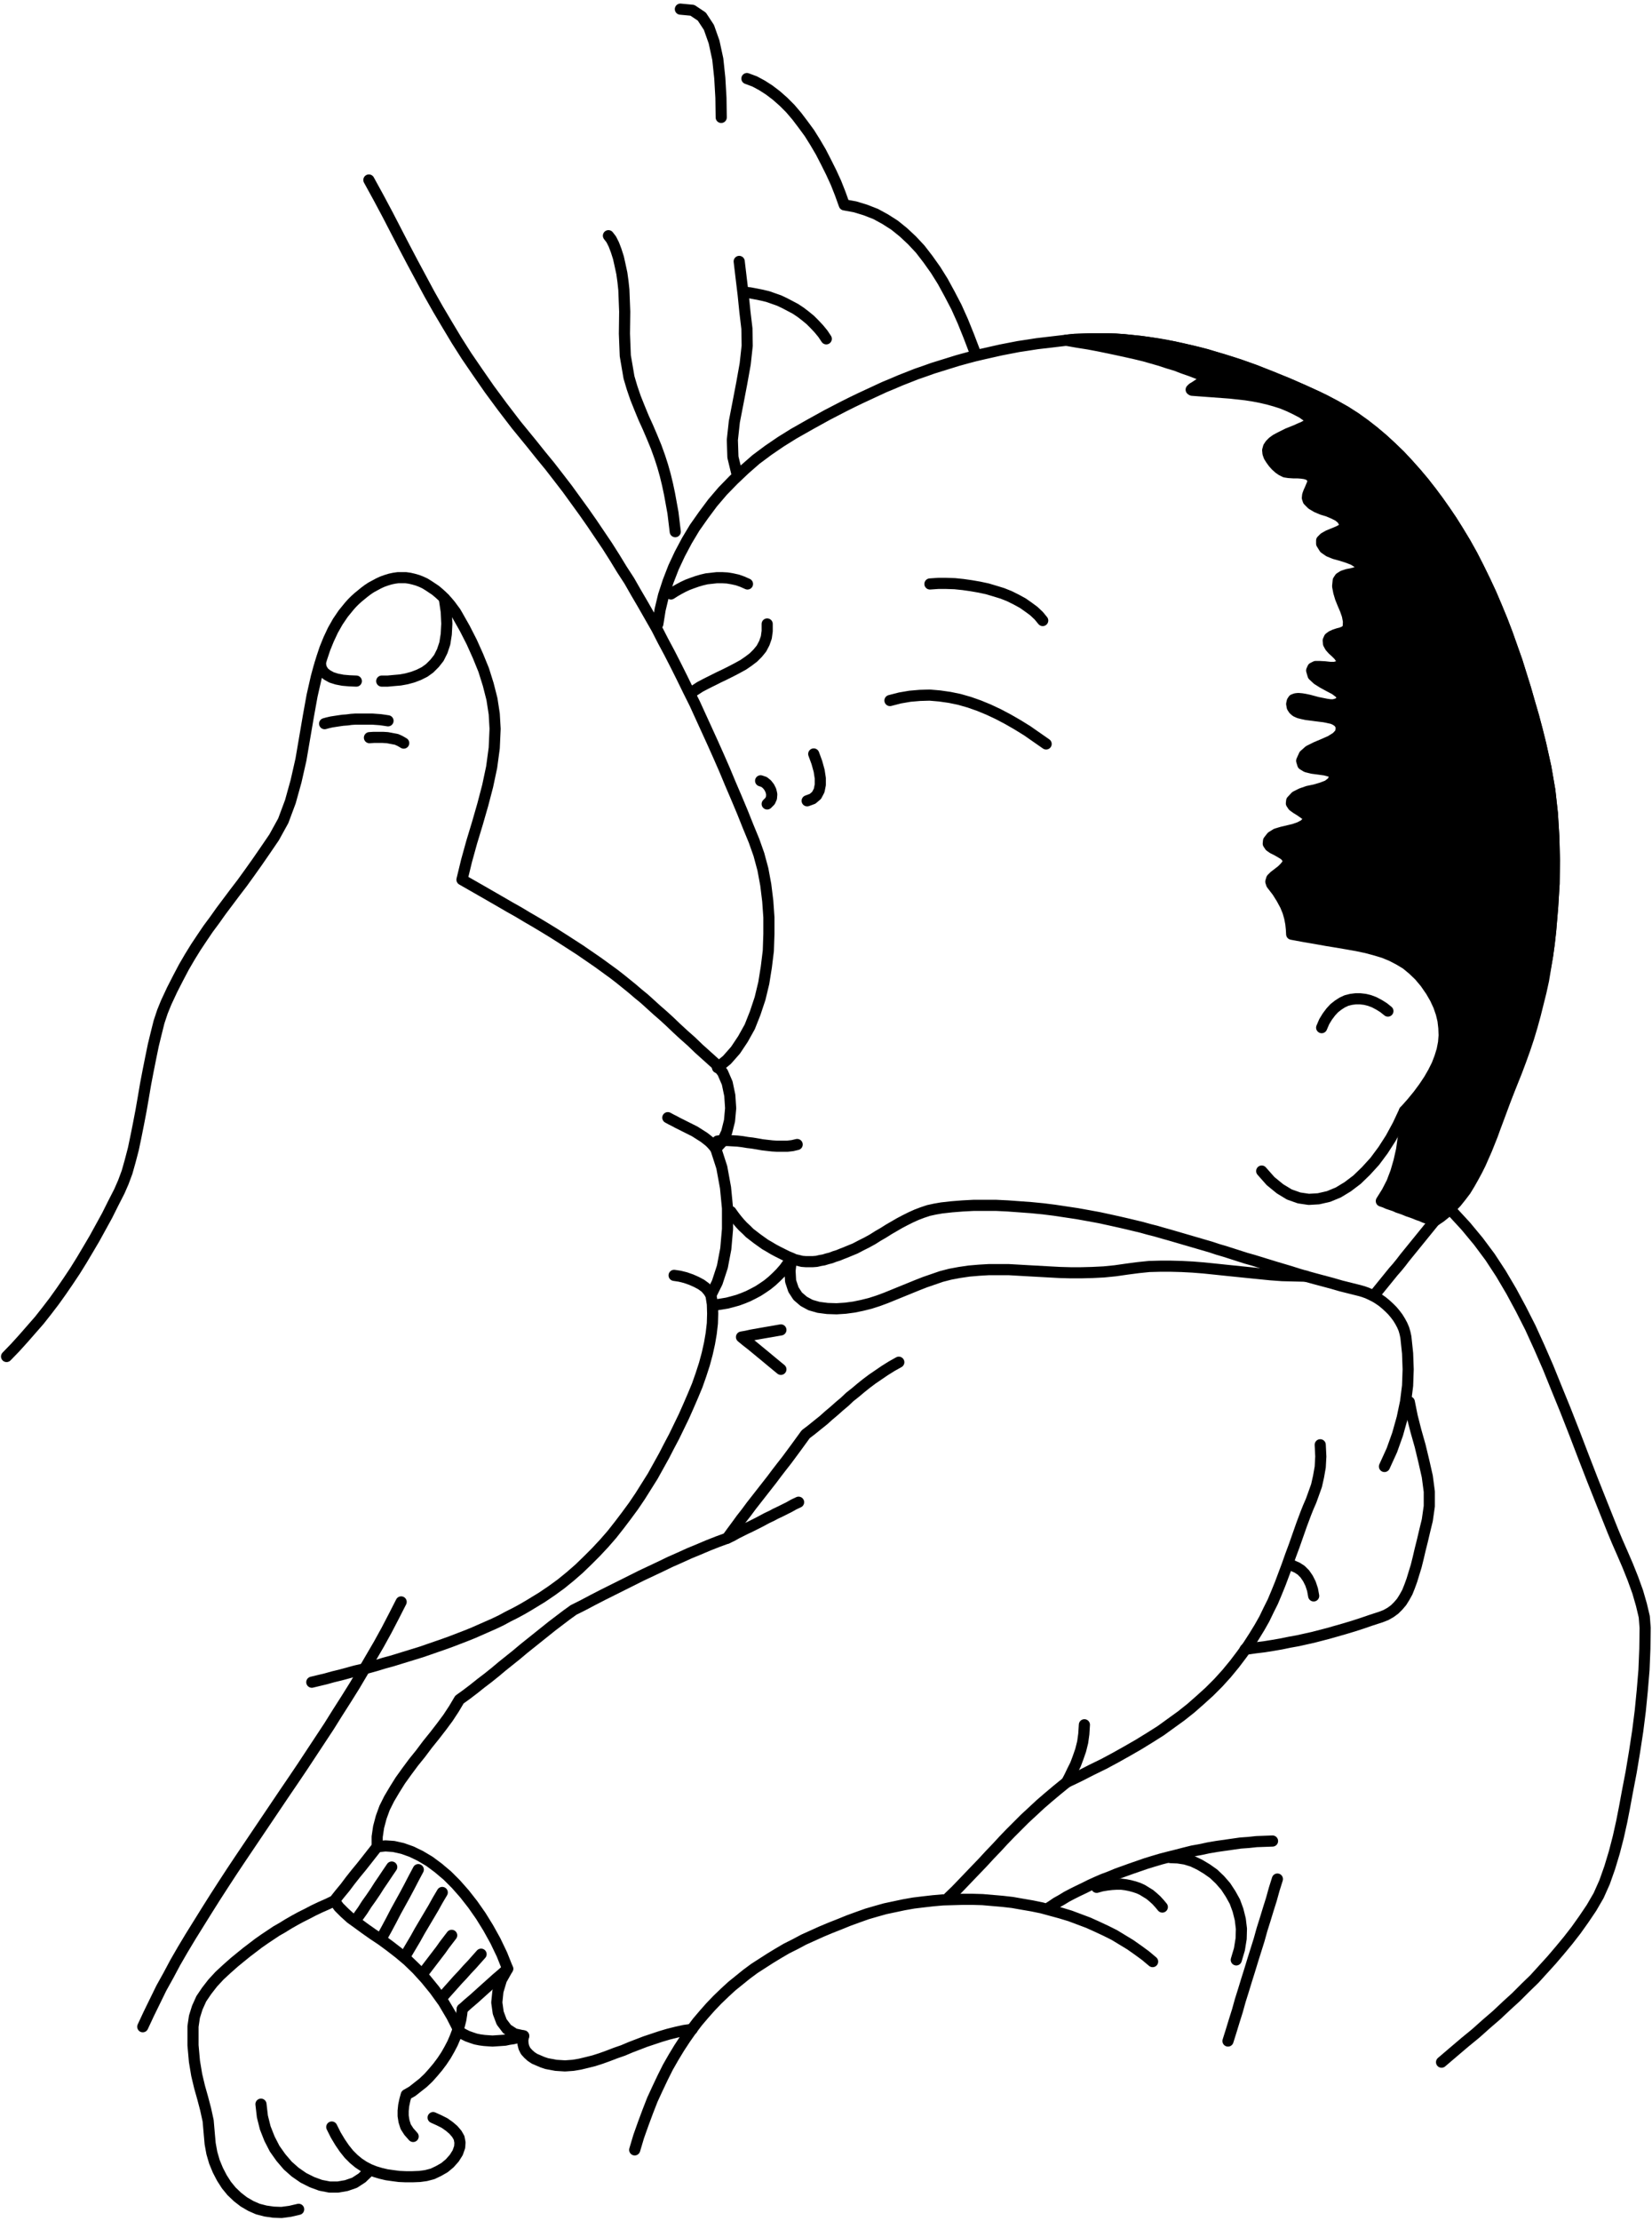
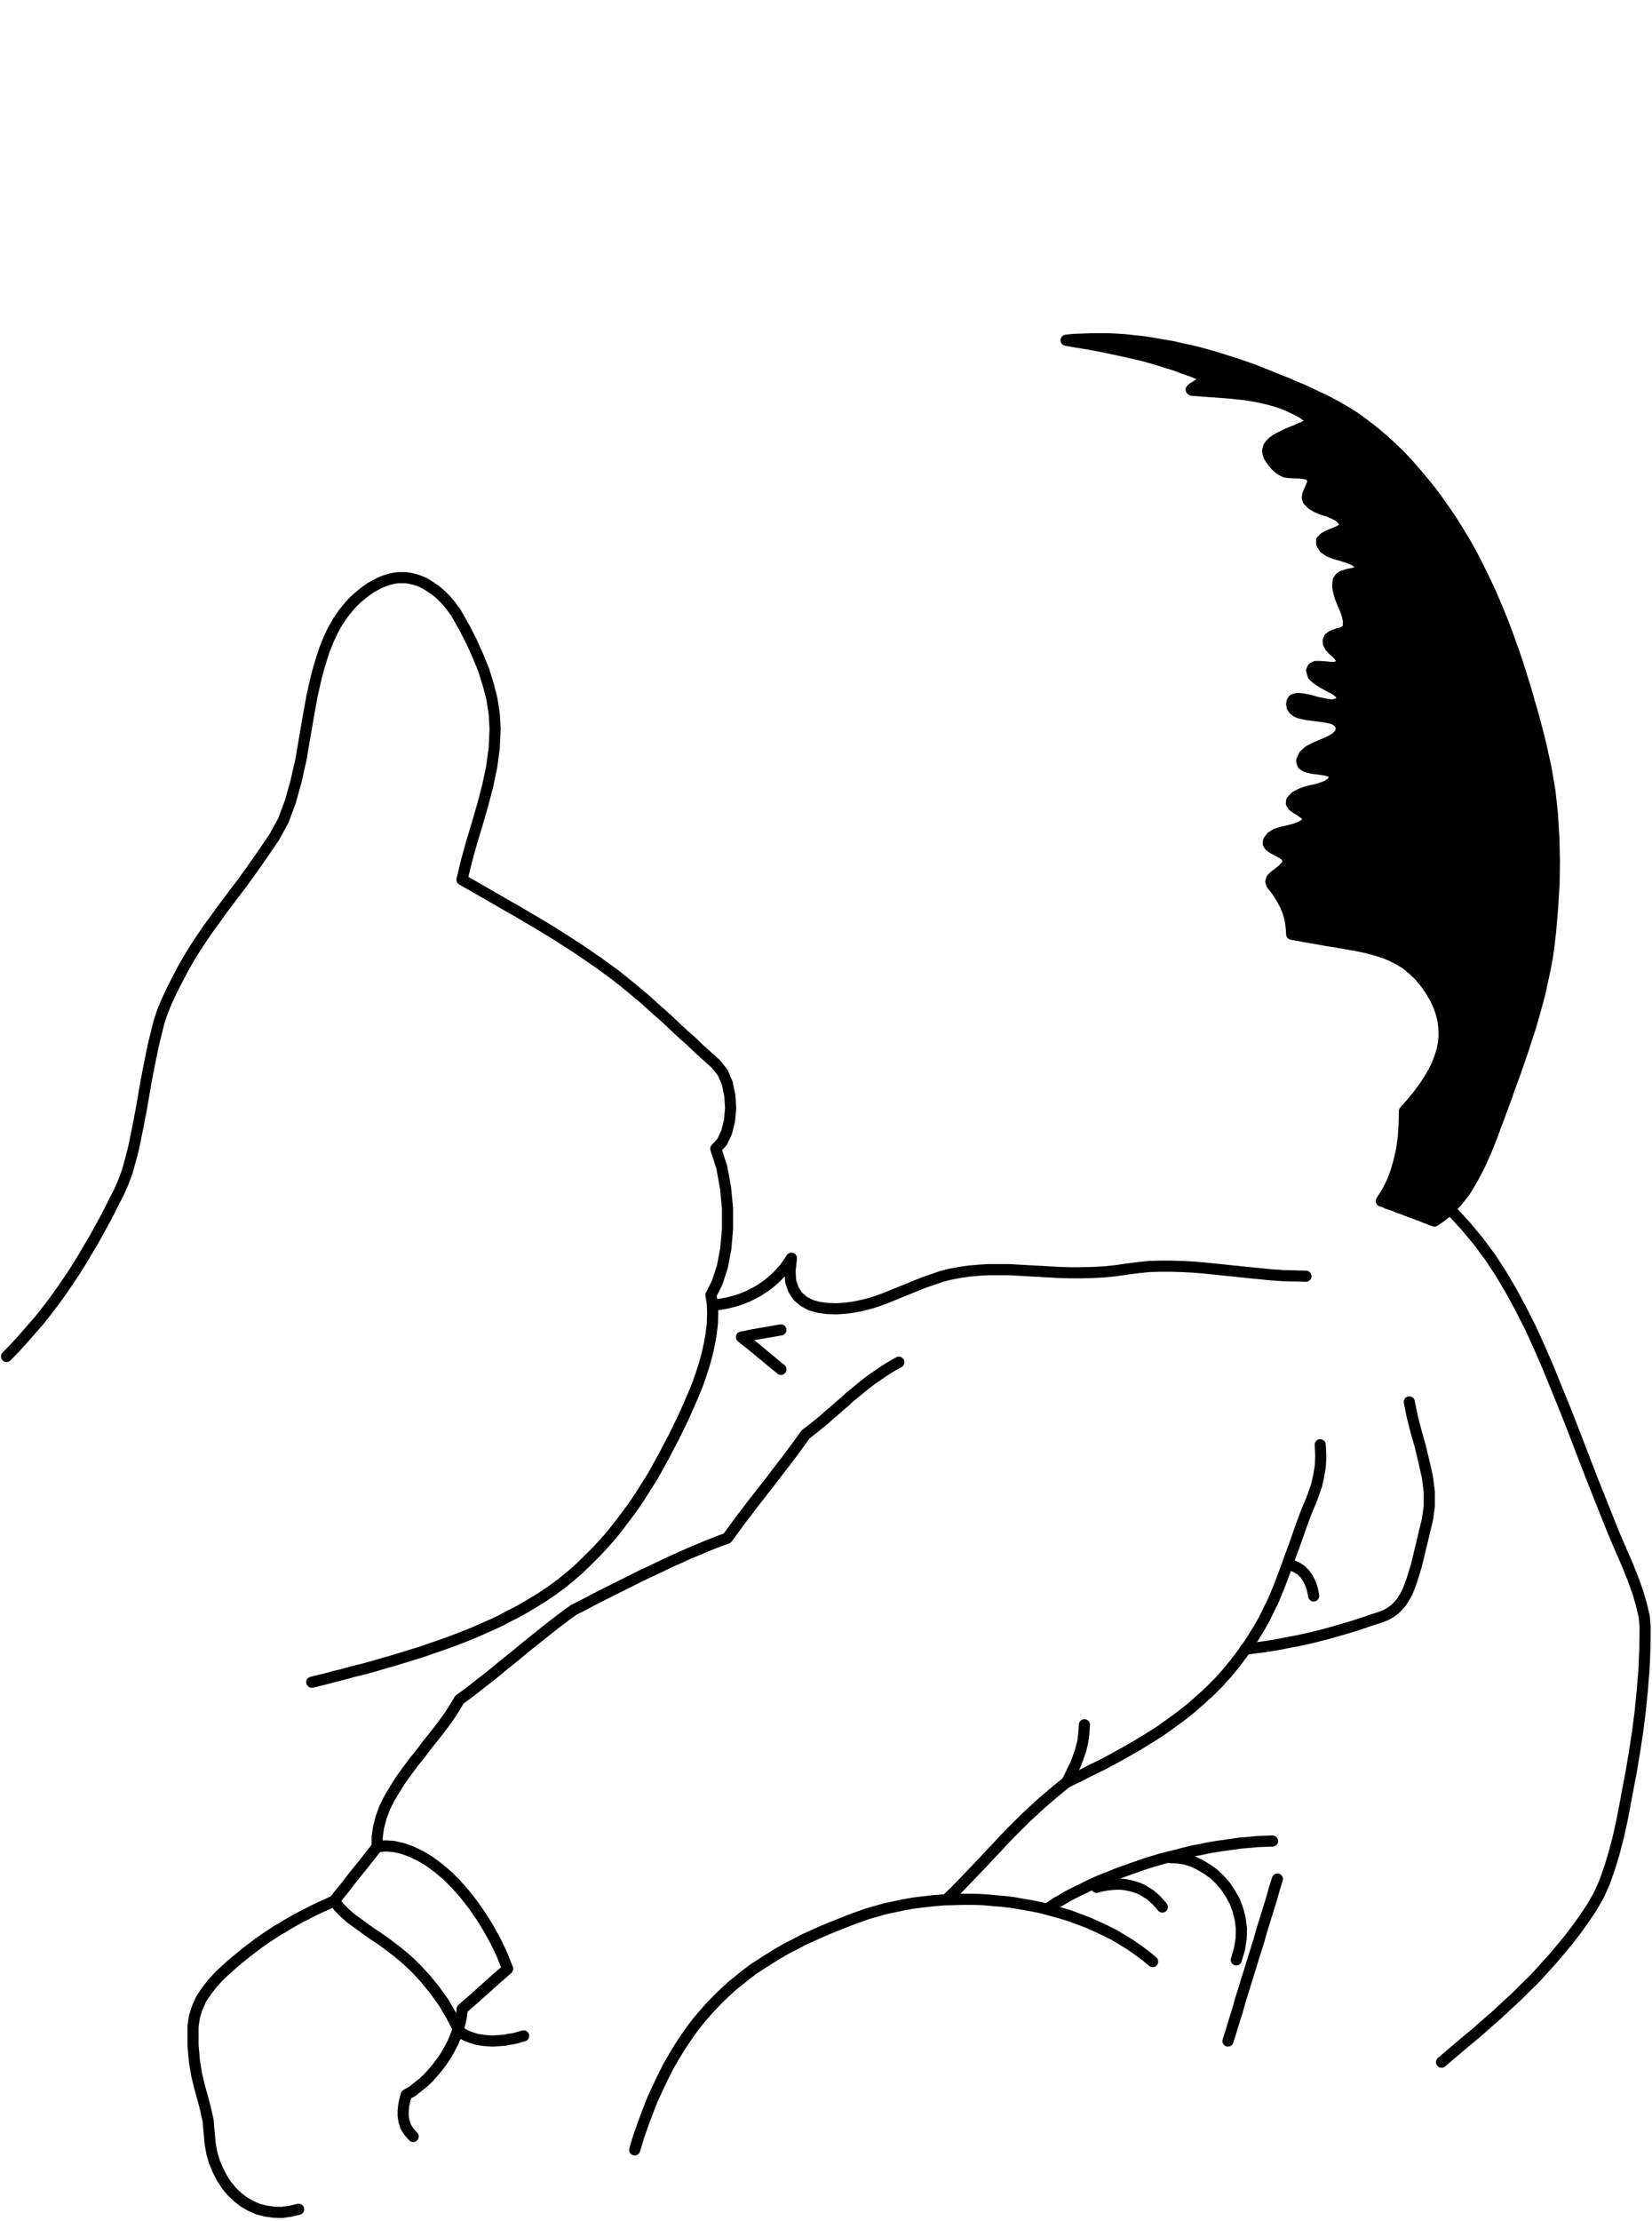
<svg xmlns="http://www.w3.org/2000/svg" width="918.24" height="1233.92" fill-rule="evenodd" stroke-linecap="round" preserveAspectRatio="none" viewBox="0 0 5786 7775">
  <style>.pen2{stroke:#000;stroke-width:39;stroke-linejoin:round}</style>
-   <path d="M0 0h5786v7775H0z" style="fill:none;stroke:none" />
-   <path fill="none" d="m2383 32 42 4 33 22 25 38 18 51 13 60 7 66 4 69 1 69m90-136 27 10 26 14 25 16 25 19 25 22 24 24 23 27 22 29 22 30 20 32 20 34 18 35 18 36 17 37 15 38 14 39 38 7 36 11 36 14 33 18 33 21 31 25 30 28 29 31 27 35 27 38 25 40 24 44 24 46 22 49 21 52 21 55m-825-316 7 59 7 58 6 59 7 59 1 60-7 64-12 67-13 68-13 67-7 64 2 60 13 54m314-468-12-18-14-17-15-16-15-15-17-14-17-13-18-12-19-10-19-10-19-9-20-7-20-7-21-5-20-4-21-4-20-2m-476-198 10 13 9 18 8 21 8 25 6 27 6 28 4 29 3 28 3 77-1 77 3 77 13 76 11 37 12 35 14 35 14 34 15 33 15 35 14 34 13 36 10 31 9 32 8 33 7 33 6 33 6 33 4 33 4 33M1292 630l34 62 32 60 30 58 29 56 29 55 29 54 29 54 30 53 32 54 33 55 35 55 39 57 41 59 45 61 49 64 54 66 32 40 32 39 31 40 30 39 29 40 29 40 28 40 27 40 27 40 26 41 25 41 26 40 24 42 24 41 24 42 24 42 22 43 23 43 22 43 22 44 22 45 22 44 21 46 21 46 21 46 21 47 21 48 20 48 21 49 21 50 20 50 21 51 17 48 14 52 10 54 7 57 4 57v58l-2 59-7 57-9 56-13 54-17 51-19 48-24 43-26 39-30 34-33 27m-209-1553 8-50 12-50 16-49 19-49 22-47 25-47 27-45 31-44 32-43 35-41 38-39 39-37 40-35 43-32 44-30 45-28 30-17 30-17 29-16 29-16 29-15 29-15 28-14 29-14 28-13 28-13 28-13 29-12 28-12 28-11 28-11 29-10 28-10 29-9 29-9 29-9 29-8 30-8 30-7 31-7 31-7 31-6 31-6 33-5 32-5 34-4 34-4 34-4 29-3 29-1 29-1h58l29 1 29 2 29 3 29 3 29 4 29 4 29 5 29 6 29 6 29 7 29 7 28 7 29 9 28 8 29 9 28 9 28 10 28 10 28 11 28 11 27 11 27 11 28 12 26 12 27 12 27 12 26 13 36 19 36 20 34 22 34 24 32 25 32 27 30 28 30 29 28 30 28 31 27 32 25 33 25 33 24 34 23 34 22 35 26 43 24 43 23 45 22 45 21 45 20 47 19 46 18 47 17 48 17 48 15 48 15 48 14 49 14 48 13 49 12 48 18 81 14 81 9 81 5 82 2 81-1 83-5 82-7 83-5 45-6 43-7 43-7 42-9 41-10 40-10 40-11 40-12 40-13 39-14 39-15 40-16 40-16 40-17 41-18 41-9 22-10 23-9 22-10 24-10 23-11 24-11 23-12 24-12 24-14 23-15 23-17 22-17 23-20 21-21 21-23 20-13 16-13 16-13 16-13 16-13 16-13 16-13 16-13 16-13 17-13 16-14 16-13 16-13 16-13 16-13 16-13 16" class="pen2" />
+   <path d="M0 0v7775H0z" style="fill:none;stroke:none" />
  <path d="m4919 3889 25-28 23-28 20-27 18-27 15-26 13-26 10-26 8-26 5-26 2-25-1-26-3-26-6-25-9-26-12-26-15-26-20-29-21-25-23-22-23-19-25-15-27-14-27-11-30-9-30-8-33-7-34-6-35-6-37-6-39-7-41-7-43-8-1-18-2-19-4-21-6-21-9-22-13-24-15-24-20-26-3-9 3-10 9-9 13-10 13-10 11-11 9-11 3-12-4-11-9-10-13-8-14-8-14-7-10-7-6-9 1-10 11-14 16-10 20-6 21-5 21-5 20-7 17-9 13-14 1-10-6-9-11-8-13-9-13-8-11-8-6-9 1-9 14-15 20-10 23-8 24-5 24-7 21-8 16-12 9-17-2-13-13-8-19-5-22-3-23-3-20-5-13-8-4-13 9-20 17-15 24-12 26-11 25-11 21-13 14-15 3-20-4-11-6-8-10-7-11-5-14-3-14-3-16-2-16-2-15-2-16-2-14-3-12-3-11-5-8-7-5-8-2-11 2-9 4-6 8-3 9-1 12 1 12 2 14 3 15 4 15 4 15 3 15 3 14 2h12l11-3 9-4 7-8 3-15-9-12-16-12-21-11-22-12-19-12-15-14-5-17 4-9 10-5h14l18 1 18 2h17l14-4 9-8 2-10-4-10-7-10-10-10-11-10-9-10-6-11-1-11 4-9 8-6 11-5 12-4 12-3 11-5 8-6 4-9 1-20-4-21-7-20-9-21-8-20-6-20-4-21 2-20 6-9 11-7 15-5 16-3 15-4 12-4 6-6v-9l-12-16-16-10-21-8-22-7-22-6-20-8-16-11-10-16v-11l9-9 14-8 17-7 17-7 14-7 9-10 1-11-9-16-13-11-18-9-19-8-20-6-19-8-17-10-13-13-3-9 1-10 4-11 5-11 5-12 4-10v-10l-4-9-10-8-12-4-14-2-14-1h-15l-15-1-13-2-12-6-10-7-10-9-9-10-8-11-7-11-4-11-1-11 3-11 6-9 9-9 11-8 13-7 14-7 14-7 15-6 15-6 13-6 12-5 11-6 8-5 5-6 2-6-3-6-6-6-21-15-23-12-23-11-24-10-25-8-25-7-26-6-26-5-26-4-27-3-27-3-27-2-27-2-27-2-27-2-26-2-3-2 5-5 10-6 12-8 12-8 10-7 4-6-3-5-26-11-26-10-26-9-26-10-27-8-27-9-28-8-28-8-29-7-31-7-32-7-33-7-34-7-37-7-38-6-40-7 29-3 29-1 29-1h58l29 1 29 2 29 3 29 3 29 4 29 5 29 5 29 5 29 7 29 6 29 7 29 8 28 8 29 9 28 9 28 9 29 10 28 10 27 11 28 11 27 11 28 11 27 12 27 11 26 12 27 13 26 12 36 19 35 20 35 22 33 24 32 25 32 27 30 27 30 29 29 31 27 31 27 32 26 32 25 34 24 34 23 34 22 35 26 43 24 43 23 45 22 45 21 45 20 47 19 46 18 47 17 48 17 48 15 48 15 48 14 49 14 48 13 49 12 48 18 81 14 81 9 81 5 82 2 81-1 83-5 82-7 83-5 45-6 44-8 43-9 42-9 42-11 41-11 40-12 41-13 40-13 40-14 41-14 40-15 41-15 42-15 41-16 43-9 24-9 25-10 25-10 25-11 25-11 25-12 24-13 24-13 23-14 23-16 21-16 20-18 19-18 17-20 16-21 14-12-4-11-5-12-4-11-5-12-4-12-5-11-4-12-4-12-5-11-4-12-4-11-5-12-4-12-4-11-5-12-4 20-32 17-33 14-37 11-38 9-40 6-43 3-45 1-47z" class="pen2" style="fill:#000" />
-   <path fill="none" d="m2618 2044-18-8-17-6-18-4-18-3-18-1h-18l-18 2-18 2-17 4-17 5-17 6-16 6-15 7-15 8-14 8-14 9m907-35 29-2h28l30 1 29 3 28 4 29 5 28 6 27 8 26 8 25 10 24 12 22 12 20 14 19 14 17 16 14 17m-535 280 35-9 35-6 35-3 34-1 35 3 35 5 34 7 35 10 34 12 34 14 34 16 34 18 33 19 34 21 33 23 33 23m-977-420v25l-3 22-7 20-10 19-13 16-15 15-17 13-19 13-20 11-21 11-22 11-23 11-22 11-22 11-21 11-20 13m418 222 11 30 8 29 4 26v23l-4 20-9 17-14 12-19 7m-163-70 12 4 10 8 8 10 6 12 3 13-1 13-5 11-10 10m1942 783 9-21 11-18 12-16 12-13 14-11 14-9 15-7 16-4 16-2h16l17 2 16 4 16 6 17 9 16 10 15 12m-442 560 31 35 33 27 33 20 34 12 34 5 34-2 35-8 34-14 33-20 33-25 31-30 31-34 29-39 27-42 25-46 23-49m-2127 117-17 4-18 2h-35l-17-1-18-2-17-2-17-3-18-3-17-2-18-3-17-2-18-1-17-1h-18l-17 2" class="pen2" />
  <path fill="none" d="m23 4748 30-31 29-32 28-32 28-32 26-33 26-34 25-35 24-35 24-36 23-37 22-37 23-39 22-40 22-40 21-42 22-43 14-32 13-35 11-39 11-42 9-43 9-45 9-47 8-46 8-47 9-47 9-45 9-44 10-41 10-40 12-36 13-32 21-45 21-41 20-38 21-36 21-34 22-33 21-31 23-31 22-31 24-32 24-32 26-34 26-36 27-38 29-42 30-44 32-58 25-67 20-72 17-75 13-76 13-76 13-72 15-66 9-33 10-33 11-33 13-32 15-32 17-30 19-28 22-27 9-10 10-10 11-10 11-9 11-9 12-9 12-8 13-7 13-7 13-6 14-5 13-4 14-3 14-2h27l14 2 13 3 14 4 13 5 13 6 13 8 12 8 12 8 12 10 11 10 10 10 10 11 10 12 8 11 9 12 7 12 26 46 24 47 22 49 20 49 16 51 13 51 8 52 3 52-3 67-9 67-14 66-17 65-19 66-20 66-18 65-16 66 35 20 35 20 33 19 33 19 31 18 32 18 30 18 31 18 30 18 31 19 30 19 31 20 31 20 32 22 32 22 33 24 22 16 22 17 21 17 21 17 21 18 22 18 21 19 22 20 23 20 23 21 24 23 25 23 26 23 27 26 29 26 30 27 24 30 16 37 9 43 3 45-4 44-10 40-16 34-22 24 21 65 13 71 7 72v73l-6 69-12 63-18 55-22 44 5 32 1 33-1 34-4 35-6 35-8 36-10 37-12 37-13 37-15 36-16 37-16 36-17 35-17 35-18 34-17 33-20 36-20 36-22 35-22 35-23 34-25 34-25 33-26 33-27 31-29 31-29 29-30 29-31 27-32 26-33 24-34 23-23 14-23 14-24 14-24 13-24 12-24 13-25 12-25 11-25 11-25 11-25 10-26 10-26 10-25 9-26 9-26 9-26 9-26 8-26 8-26 8-26 8-26 7-26 8-25 7-26 7-26 6-25 7-26 7-25 6-25 7-25 6-25 6" class="pen2" />
-   <path fill="none" d="m1405 5607-25 49-26 50-27 49-28 48-28 48-29 49-30 48-30 47-30 48-31 47-31 47-31 47-31 46-32 47-31 46-31 46-31 46-31 46-31 46-30 45-30 46-29 45-29 46-28 45-28 45-27 45-26 45-24 45-25 45-22 45-22 45-21 45m1839-3182 11 6 12 6 11 6 12 6 12 6 12 6 12 6 12 6 11 7 11 7 11 7 9 7 10 8 8 8 7 8 7 9m-146 443 20 3 20 5 20 7 18 8 17 9 15 11 11 13 8 13M1337 2384h21l21-2 23-2 22-4 22-6 21-8 20-10 18-13 17-17 15-19 12-24 9-27 5-32 2-37-2-42-7-47m-308 290-24-1-23-2-21-4-19-6-16-9-12-10-8-14-3-16m237 201-13-2-14-2-14-1-14-1h-59l-15 1-15 2-14 1-14 2-13 2-13 2-13 3-11 3m277 68-12-7-13-6-16-3-16-3-16-1h-32l-15 1m1266 1659 10 14 10 13 11 13 11 12 12 11 12 12 13 10 13 10 14 10 14 10 14 8 15 9 15 8 16 8 16 8 16 7 12 5 13 3 12 3 13 1h25l13-1 13-3 12-2 13-4 12-3 13-5 13-4 12-5 13-5 12-5 22-9 21-11 20-10 20-11 19-12 19-11 19-12 19-11 19-11 19-10 20-10 20-9 21-8 21-7 23-5 23-4 36-4 38-3 38-2h79l41 2 41 3 41 3 41 4 40 5 40 6 40 6 39 7 38 7 37 8 36 8 26 6 25 6 25 6 25 7 24 6 24 7 25 7 24 7 24 7 24 7 24 7 24 7 24 7 24 8 24 7 25 8 25 8 25 8 25 7 26 8 26 8 26 8 27 8 27 8 28 9 28 8 29 8 30 8 30 8 31 9 32 8 32 8 14 4 14 5 13 6 14 7 13 8 13 9 12 10 12 11 11 11 10 12 9 12 8 13 7 13 6 14 4 14 3 14 6 57 2 56-2 57-7 56-12 57-16 57-20 56-26 57" class="pen2" />
  <path fill="none" d="m4936 4907 10 50 13 51 15 53 13 54 12 53 7 53v51l-7 49-9 37-8 34-8 32-7 30-7 28-8 26-7 23-8 22-8 20-10 18-10 16-12 14-12 12-15 11-16 9-18 7-34 11-32 11-31 10-30 9-28 8-28 8-27 7-27 7-27 6-27 6-28 5-29 6-29 5-31 5-33 4-34 5" class="pen2" />
  <path fill="none" d="m4624 5057 2 41-2 37-6 34-7 31-10 28-9 25-10 23-8 20-15 40-13 37-13 37-13 35-12 34-12 32-12 32-13 32-13 31-15 30-15 31-17 30-19 31-20 31-23 32-25 33-28 34-29 32-31 31-32 29-33 29-34 27-36 26-36 26-38 24-39 24-40 23-41 23-41 22-43 21-43 22-44 21-32 26-31 26-29 25-28 26-27 25-26 26-25 25-24 25-24 26-24 25-23 25-24 25-23 24-24 25-24 25-25 24" class="pen2" />
  <path fill="none" d="m3798 6037-2 32-4 29-7 28-9 26-9 24-11 22-10 21-10 19m-588-1470-25 14-24 15-22 15-22 15-20 15-20 16-19 16-19 15-18 17-19 16-18 16-19 16-19 17-20 16-21 17-21 16-16 22-16 22-17 23-17 23-18 23-17 22-18 24-18 23-18 23-18 23-18 23-17 23-18 23-16 22-17 23-16 22-33 12-33 13-33 14-34 14-33 15-34 15-33 16-34 16-34 16-34 17-34 17-34 17-34 17-33 17-34 18-34 17-25 18-25 19-25 19-25 20-25 20-25 20-25 20-25 21-25 20-25 20-25 21-25 20-25 19-25 20-25 19-25 18-19 32-21 32-23 31-24 31-25 31-24 32-25 31-23 31-23 32-20 32-19 32-16 32-12 33-9 34-5 34v35l-19 24-18 23-19 24-19 23-19 24-18 24-19 23-19 24-25 12-25 11-23 11-23 12-22 11-22 12-21 12-21 13-21 12-21 14-21 14-20 14-21 16-21 16-21 17-22 18-26 23-26 24-24 26-21 27-19 28-14 31-10 32-5 34v66l5 56 8 48 10 42 11 39 10 38 9 41 4 46 3 34 6 33 9 31 12 29 14 27 16 25 18 22 21 20 22 17 24 14 25 11 27 7 28 4 28 1 30-4 30-7" class="pen2" />
-   <path fill="none" d="m2797 5258-17 8-16 9-16 8-16 8-15 7-15 8-15 7-15 8-15 8-14 7-16 8-15 7-16 8-16 8-16 9-17 8M914 7365l5 43 10 40 15 38 18 35 22 31 24 28 26 23 29 20 30 15 30 11 31 6h30l29-5 29-10 26-17 24-23m-130-155 14 28 15 25 15 22 16 20 17 17 17 14 18 12 19 10 20 8 20 6 21 5 21 3 23 3 23 1h24l25-1 22-3 23-6 21-10 21-12 18-15 16-18 12-19 7-20 1-16-3-16-8-14-12-14-14-12-17-12-20-10-20-9" class="pen2" />
  <path fill="none" d="m1619 7032-2 18-3 19-5 20-7 21-8 21-9 21-11 21-12 21-14 21-15 20-16 19-17 19-18 17-19 15-19 15-21 12-5 18-4 19-2 19v18l3 19 6 19 11 17 15 17" class="pen2" />
  <path fill="none" d="m1834 7126-12 3-12 4-13 3-14 2-14 3-14 1-15 1-15 1-15-1-14-1-15-2-15-3-15-5-14-5-14-7-13-8-28-55-29-49-31-43-31-38-31-34-32-31-31-26-31-24-30-22-30-20-27-19-26-19-25-18-21-19-20-20-16-22" class="pen2" />
  <path fill="none" d="m1619 7032 20-18 20-17 20-18 20-18 19-17 20-18 20-17 20-18-20-50-23-48-25-45-26-42-28-40-29-37-30-34-30-30-32-27-31-23-32-19-31-15-31-11-31-7-29-2-29 3" class="pen2" />
-   <path fill="none" d="m1372 6535-15 22-14 21-15 22-14 22-15 22-15 21-14 22-15 21m210-164-16 30-15 29-16 30-16 29-16 29-15 29-16 30-16 29m210-155-16 27-15 27-16 27-16 27-16 27-15 27-16 27-16 27m159-66-13 17-13 17-12 17-13 17-13 17-13 17-13 17-13 17m206-70-16 18-16 18-17 18-16 18-17 18-16 18-17 19-16 18m224-94-22 39-12 40-4 39 5 36 12 32 19 25 26 17 32 7-3 15 1 14 3 12 6 12 9 10 10 9 12 8 14 6 14 6 15 5 16 3 16 3 16 1 16 1 14-1 14-1 24-4 25-6 24-6 25-8 25-9 26-10 26-9 26-11 26-10 26-10 27-9 27-9 27-8 28-7 27-6 28-4" class="pen2" />
  <path fill="none" d="m2223 7525 14-47 16-45 16-43 16-41 18-39 18-38 18-36 20-35 20-33 21-32 21-30 22-29 23-27 23-26 24-25 25-24 25-23 26-21 26-21 27-20 28-18 28-18 28-17 29-17 30-15 30-16 31-14 31-14 31-13 33-13 32-13 33-12 31-11 31-9 32-9 33-7 33-7 34-6 33-4 35-4 34-3 35-1 35-1h34l35 1 35 3 35 3 35 4 34 6 35 6 34 7 33 9 33 9 33 10 32 12 32 12 31 14 30 14 30 15 28 17 28 17 27 19 26 19 25 21m437-289-11 35-10 36-11 35-11 36-11 35-10 36-11 35-11 35-11 36-11 35-11 36-11 35-10 36-11 35-11 36-11 35m156-700-28 1-28 1-28 3-28 2-28 4-28 4-28 4-29 5-28 6-28 5-28 7-27 7-28 7-27 7-27 8-26 8-26 9-26 9-25 9-25 9-24 10-24 9-23 10-22 10-22 11-21 10-20 10-19 10-18 11-18 10-16 11-16 10" class="pen2" />
  <path fill="none" d="m4100 6502 25 1 26 4 26 8 25 12 25 15 24 17 22 21 20 23 17 26 15 27 11 30 8 32 4 33-1 35-6 37-11 37m-259-185-10-12-11-12-11-10-12-10-13-8-13-8-13-6-15-5-15-4-15-3-16-2h-16l-17 1-17 2-18 3-18 5m1246-2365 47 51 44 53 41 55 38 58 36 61 34 63 33 65 31 68 31 71 30 74 31 76 31 79 31 81 33 85 35 88 36 90 15 36 18 41 19 44 18 45 17 47 13 45 10 42 3 39-1 74-3 73-6 72-7 71-9 71-11 72-12 72-14 73-9 49-10 51-12 54-14 54-16 53-18 51-21 47-25 43-27 40-27 38-28 36-29 35-29 34-30 33-30 33-32 31-32 32-34 31-34 32-36 31-37 33-39 32-40 34-41 35M2510 4567l19-3 18-3 19-5 18-5 19-7 17-7 18-9 17-9 17-11 16-11 16-13 15-14 14-14 14-16 13-18 12-18-5 44 2 36 10 30 15 23 21 18 24 13 28 8 31 4 32 1 31-2 30-4 29-6 28-7 28-9 27-10 27-11 27-11 27-11 27-11 28-11 29-10 29-10 31-8 32-6 34-5 35-3 34-2h70l35 2 35 2 36 2 36 2 37 2 37 1h38l39-1 40-2 40-4 42-6 38-5 39-4 38-1h38l38 1 38 2 38 3 39 4 38 4 39 4 39 4 40 4 40 4 41 3 41 1 42 1m-1839 188-17 3-17 3-18 3-17 3-17 3-17 3-18 4-17 3 17 14 18 14 17 14 17 14 17 14 18 15 17 14 17 14m1866 793-4-22-7-21-9-18-11-16-13-13-14-9-16-7-17-2" class="pen2" />
</svg>